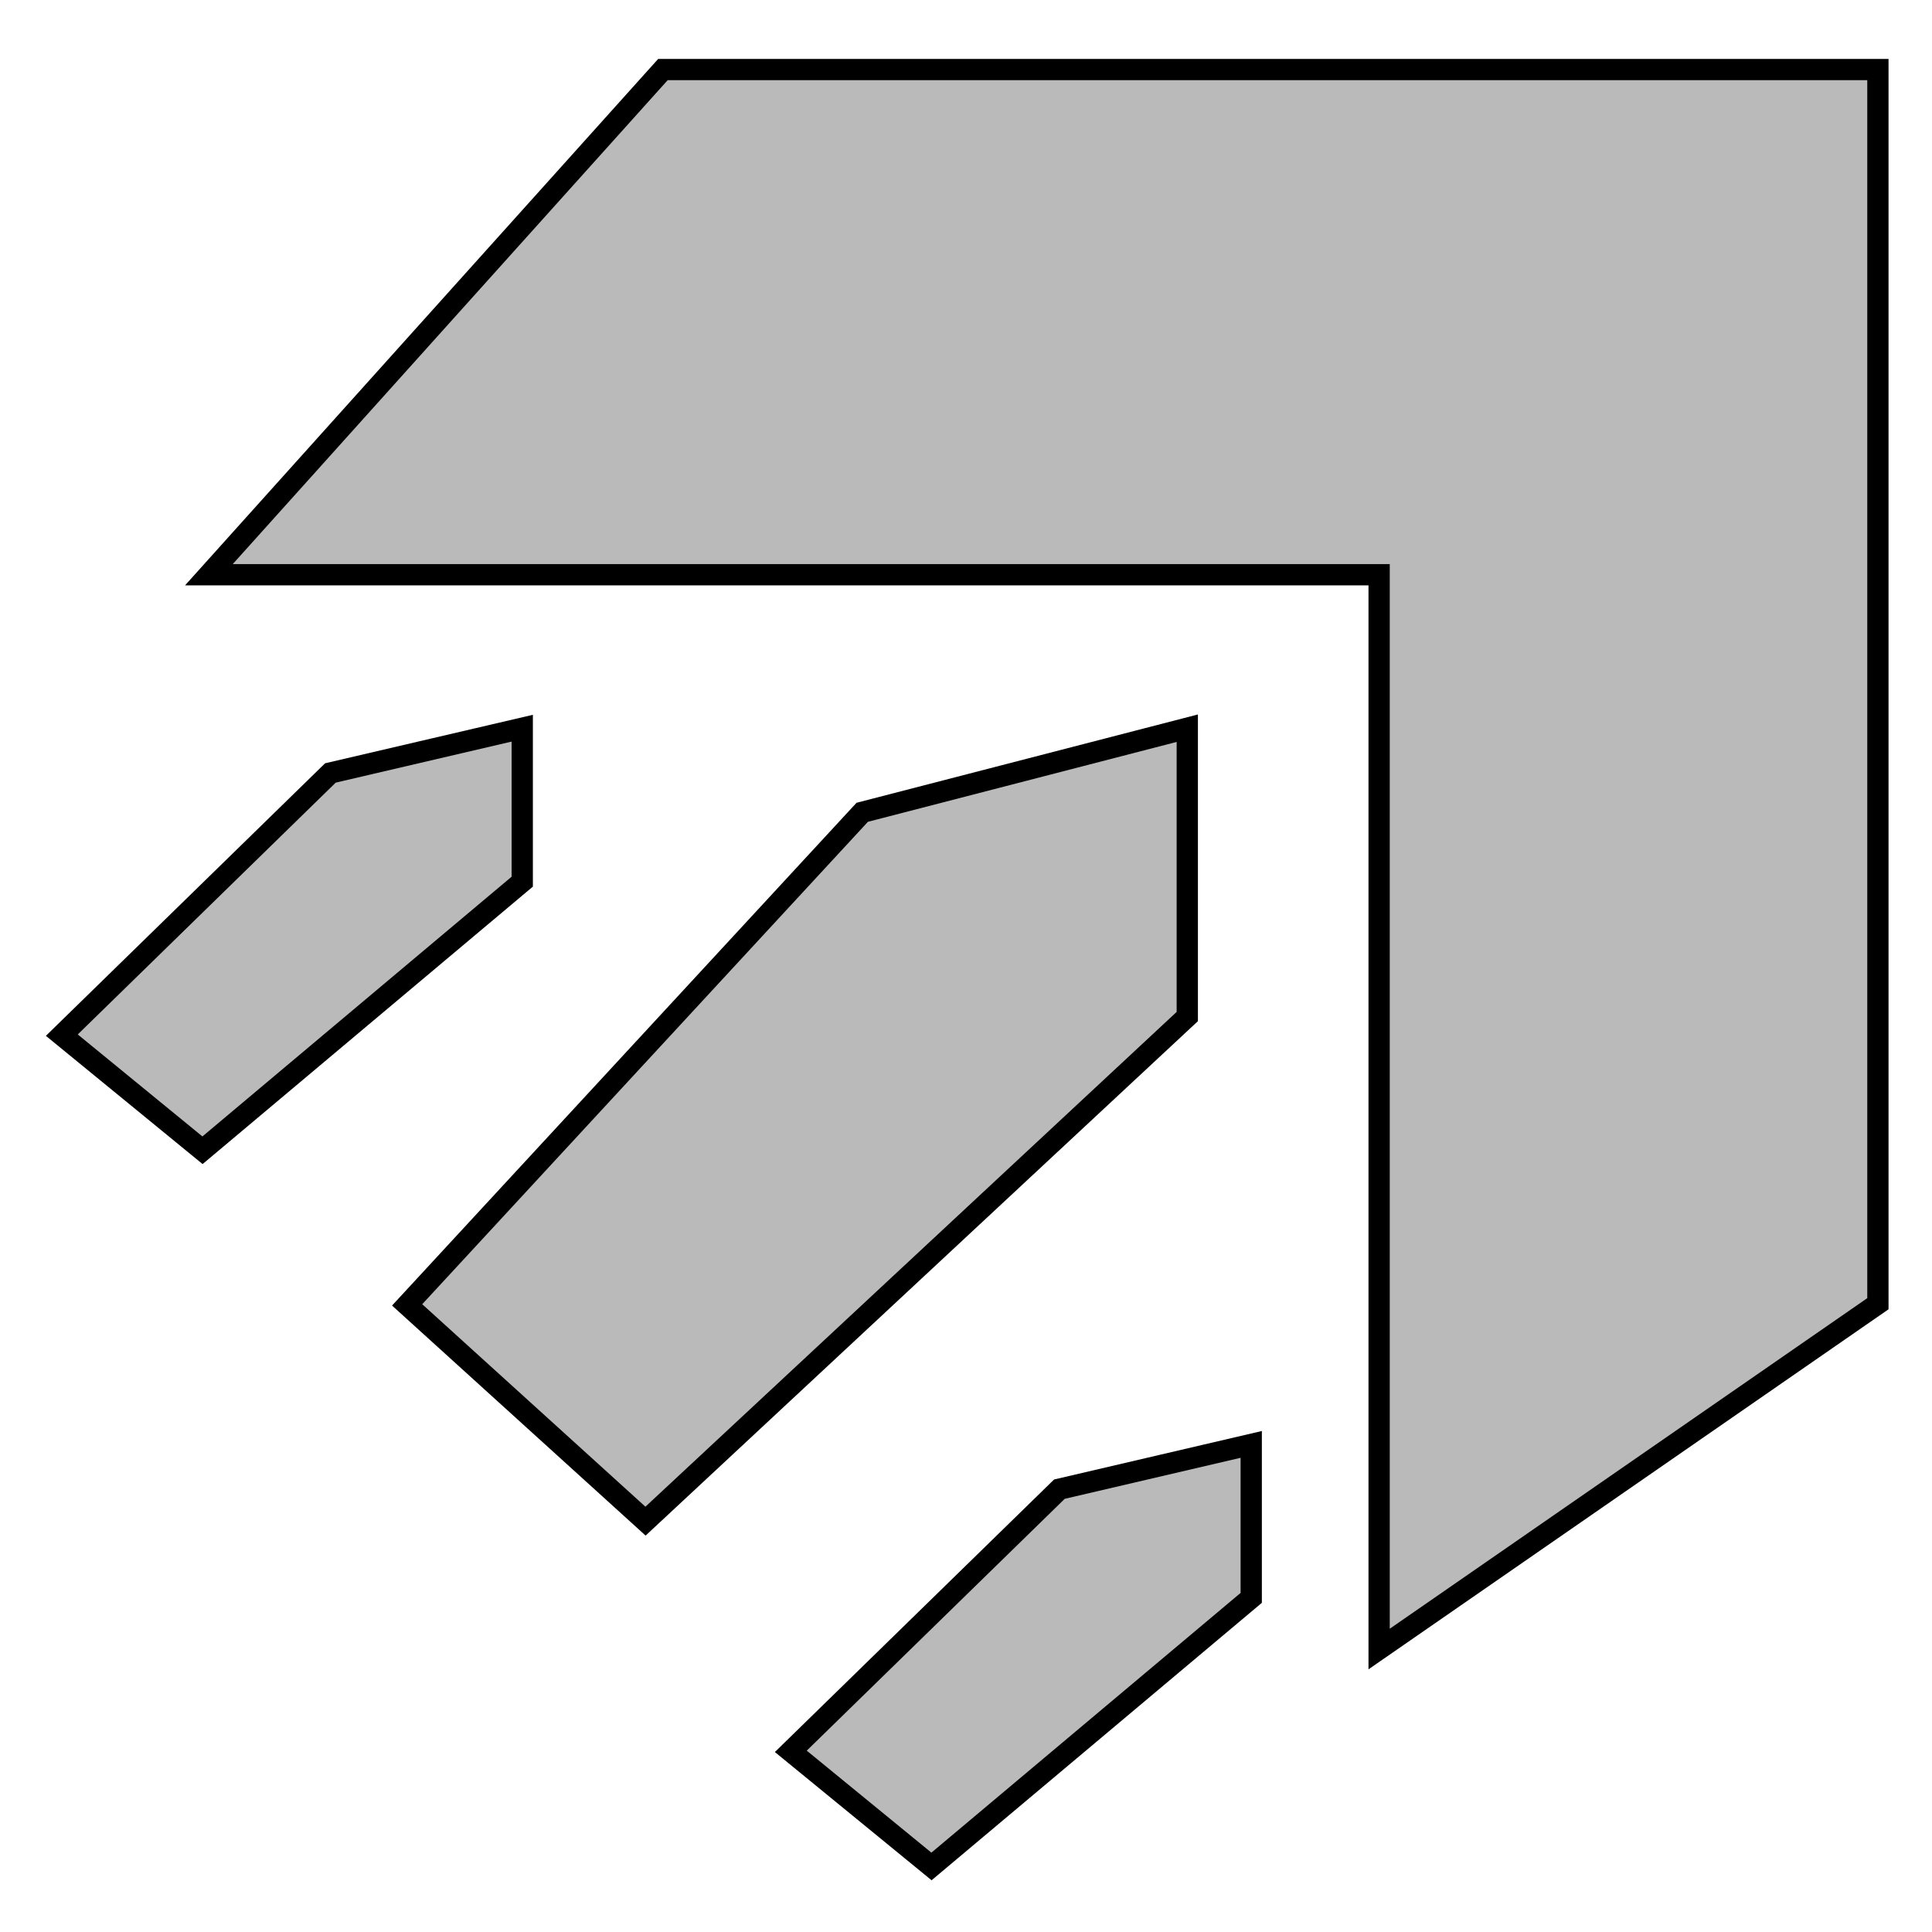
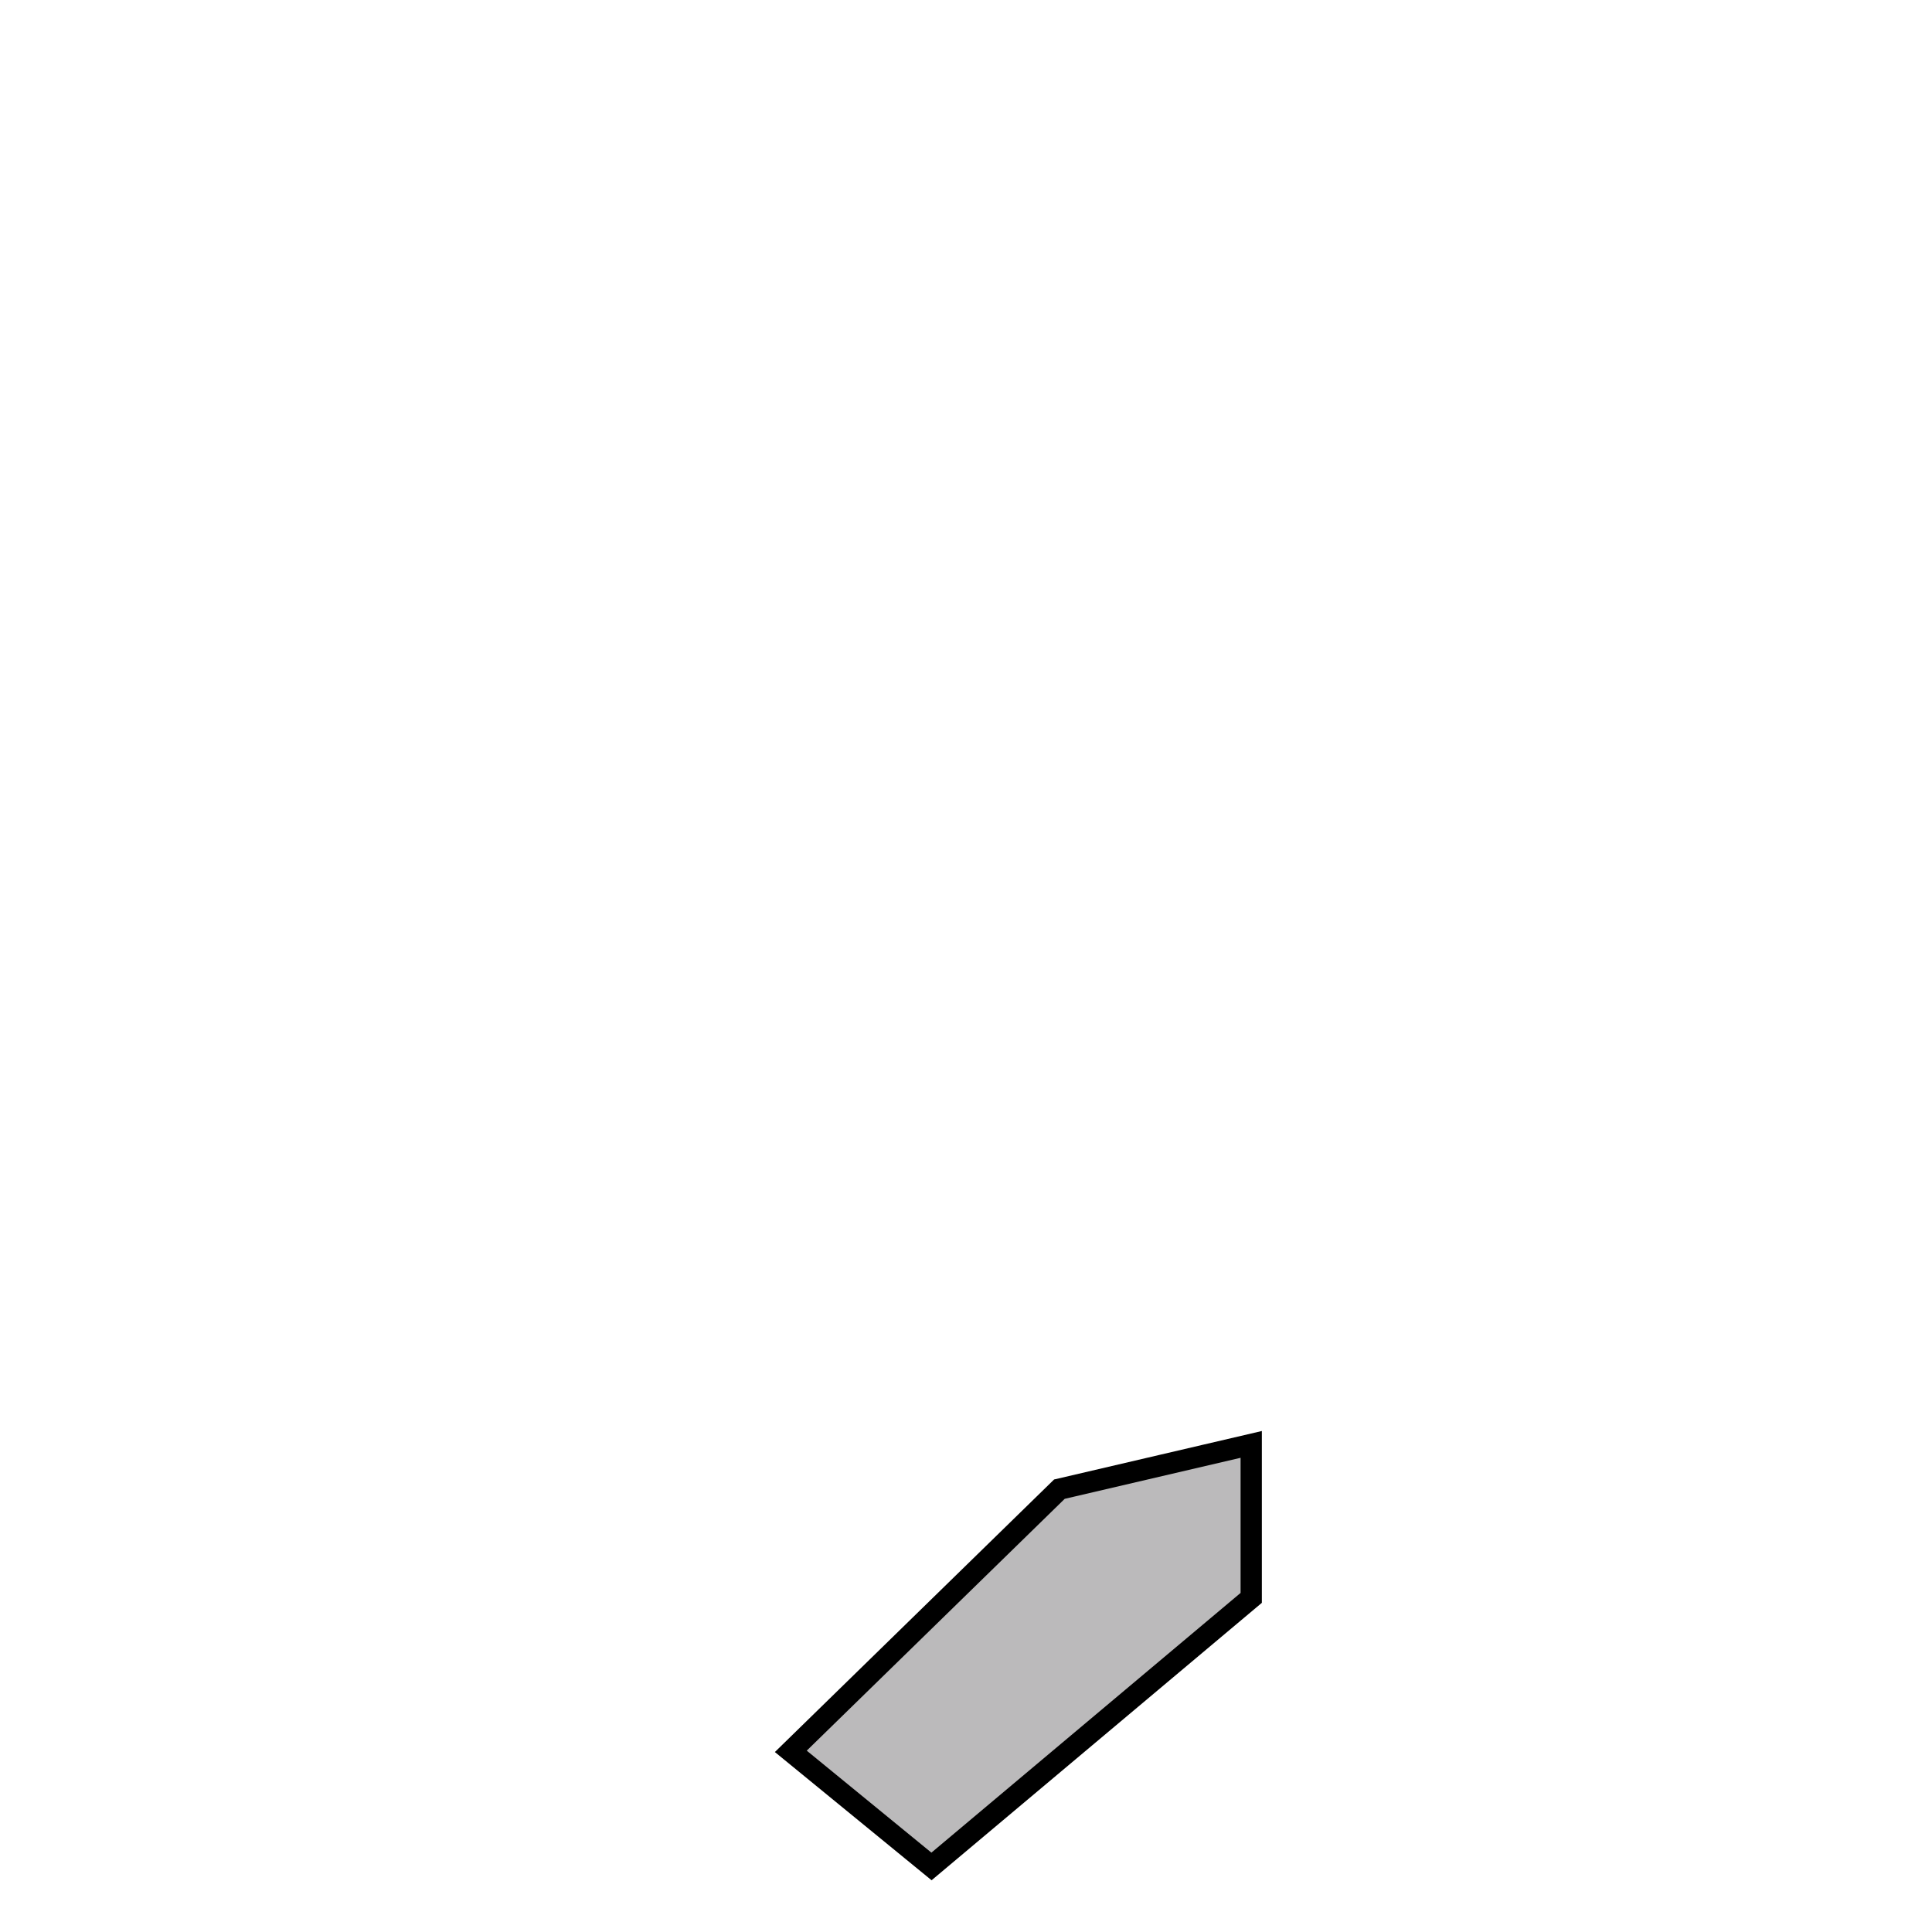
<svg xmlns="http://www.w3.org/2000/svg" width="250" height="250" viewBox="0 0 250 250" fill="none">
  <rect width="250" height="250" fill="none" />
-   <path d="M178.458 74.37H27.032L85.782 9H243V168.701L178.458 213.384V74.37Z" fill="#BBBABB" stroke="black" stroke-width="2.752" />
-   <path d="M42.754 100.021L8 133.947L26.204 148.842L67.578 114.088V94.229L42.754 100.021Z" fill="#BBBABB" stroke="black" stroke-width="2.752" />
-   <path d="M111.571 105.111L52.683 168.851L83.529 196.835L153.634 131.54V94.229L111.571 105.111Z" fill="#BBBABB" stroke="black" stroke-width="2.752" />
  <path d="M137.085 192.697L102.331 226.623L120.535 241.518L161.908 206.764V186.905L137.085 192.697Z" fill="#BBBABB" stroke="black" stroke-width="2.752" />
</svg>